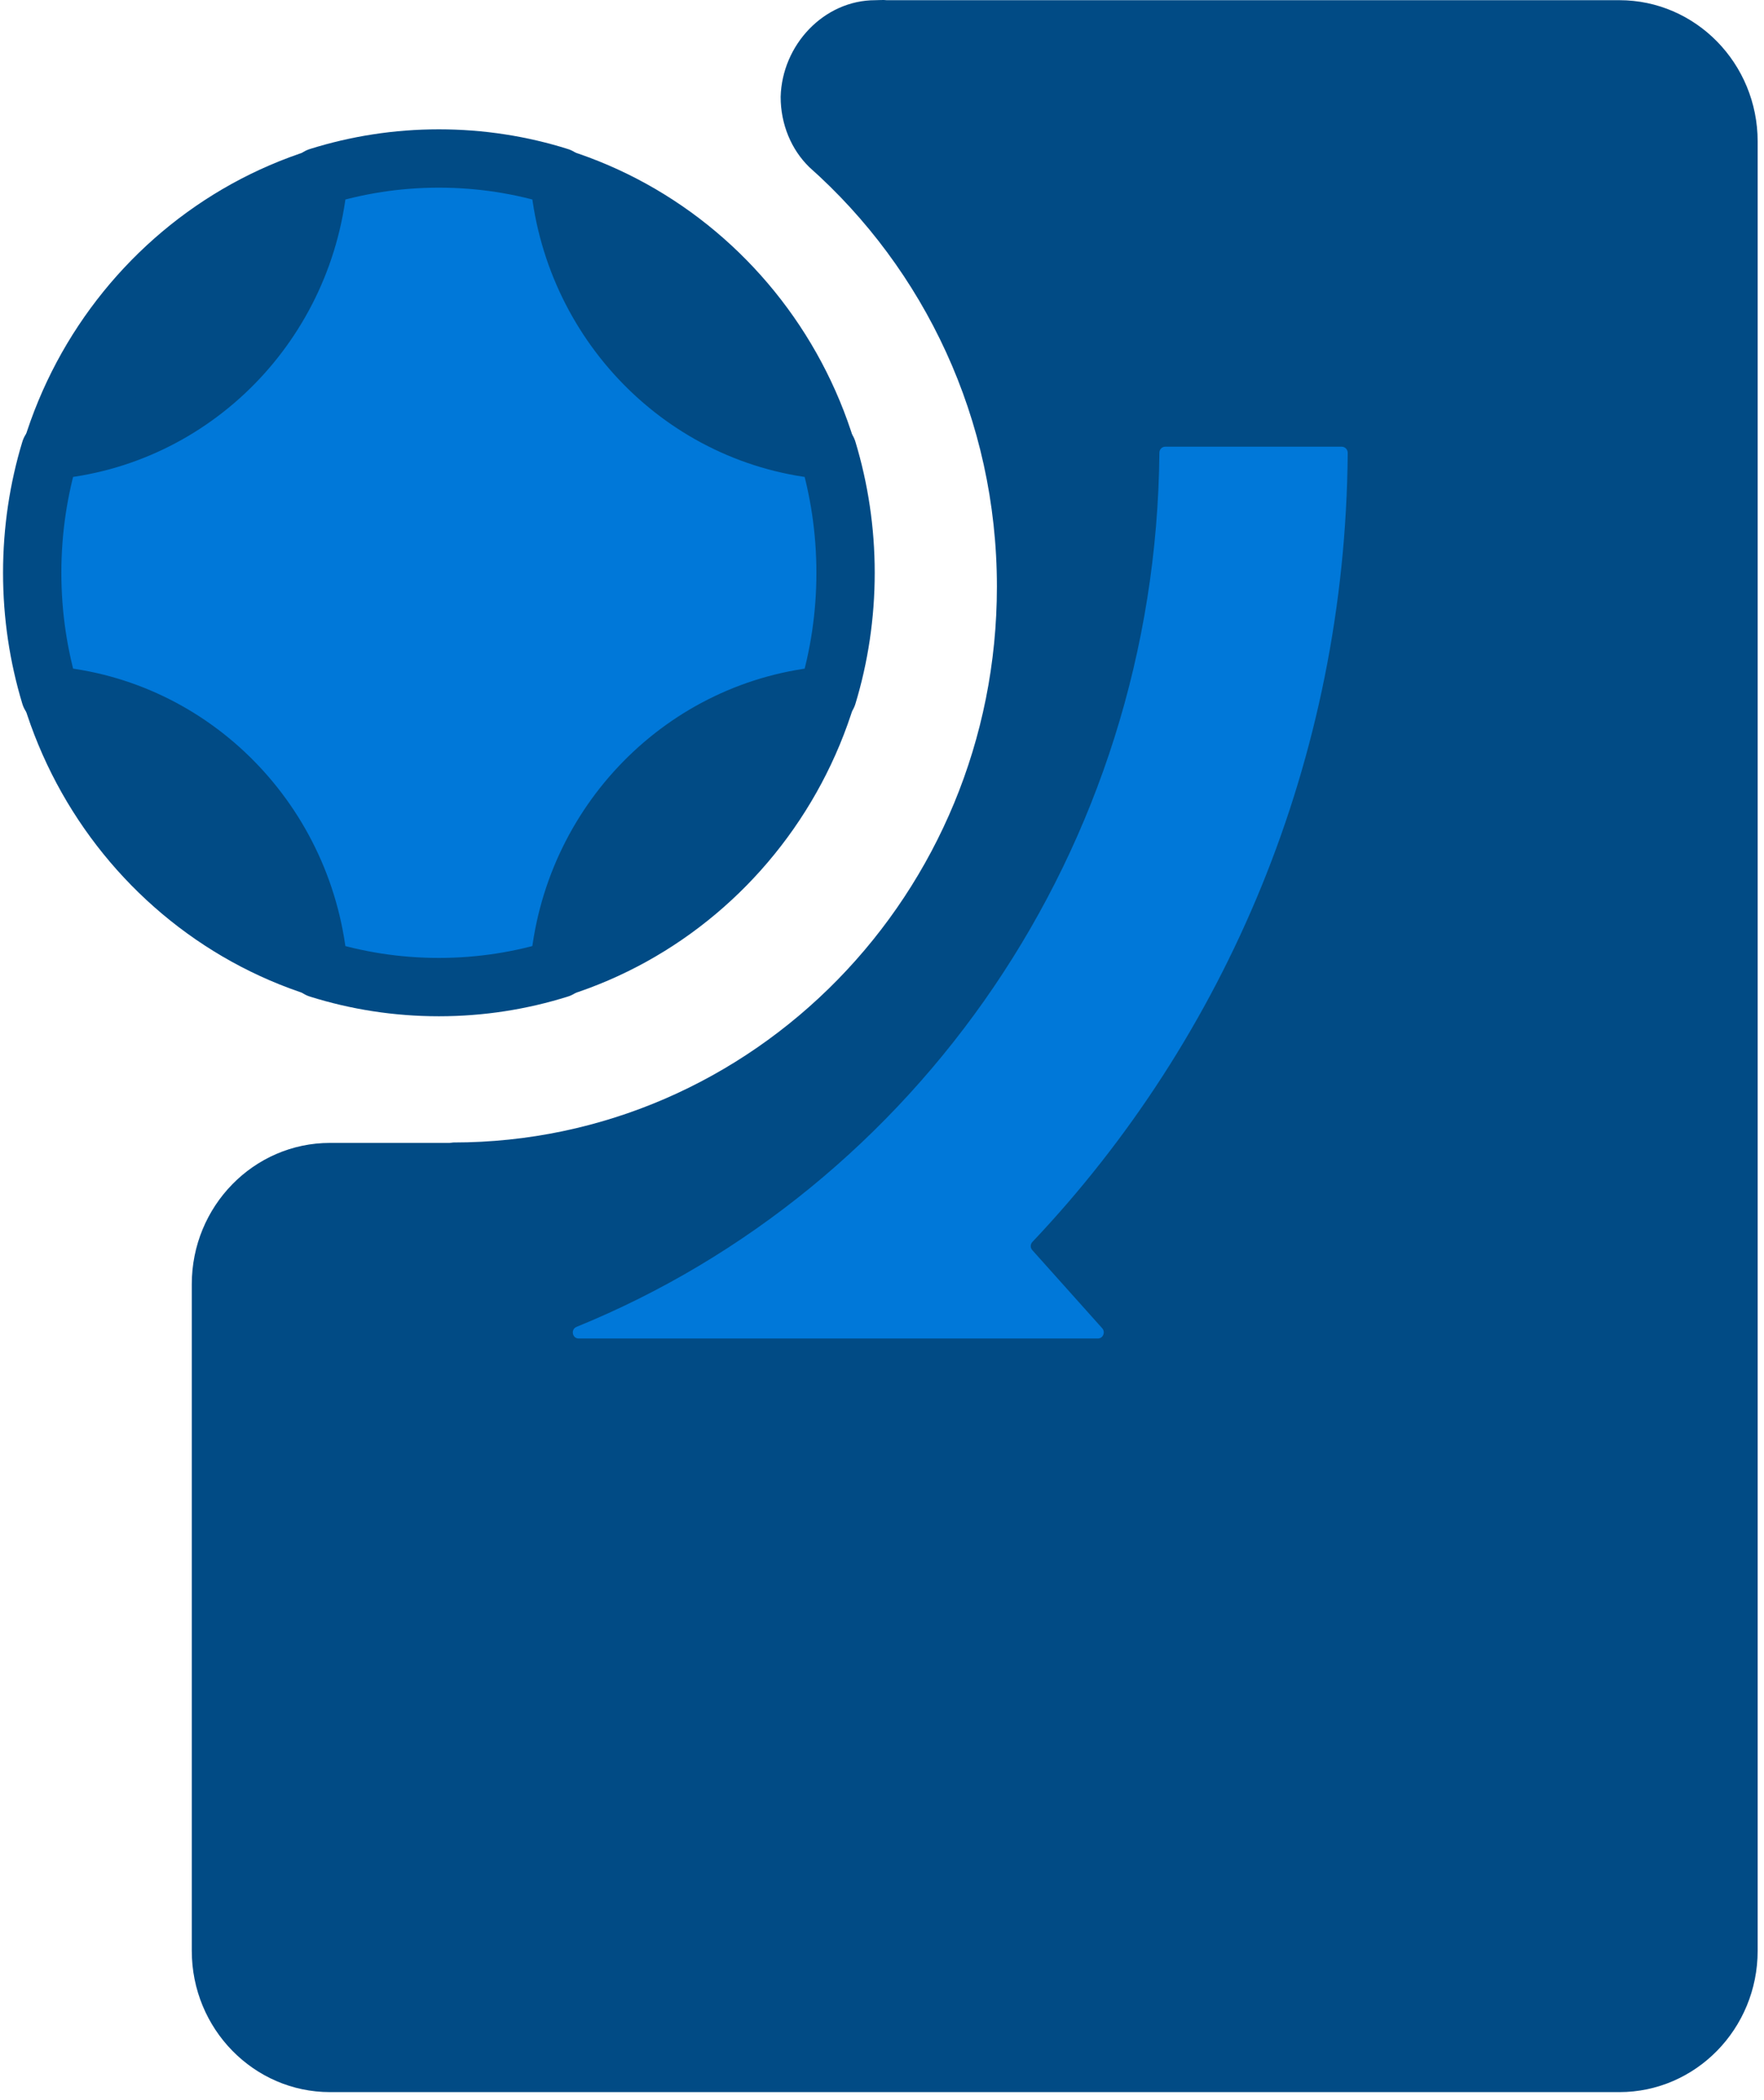
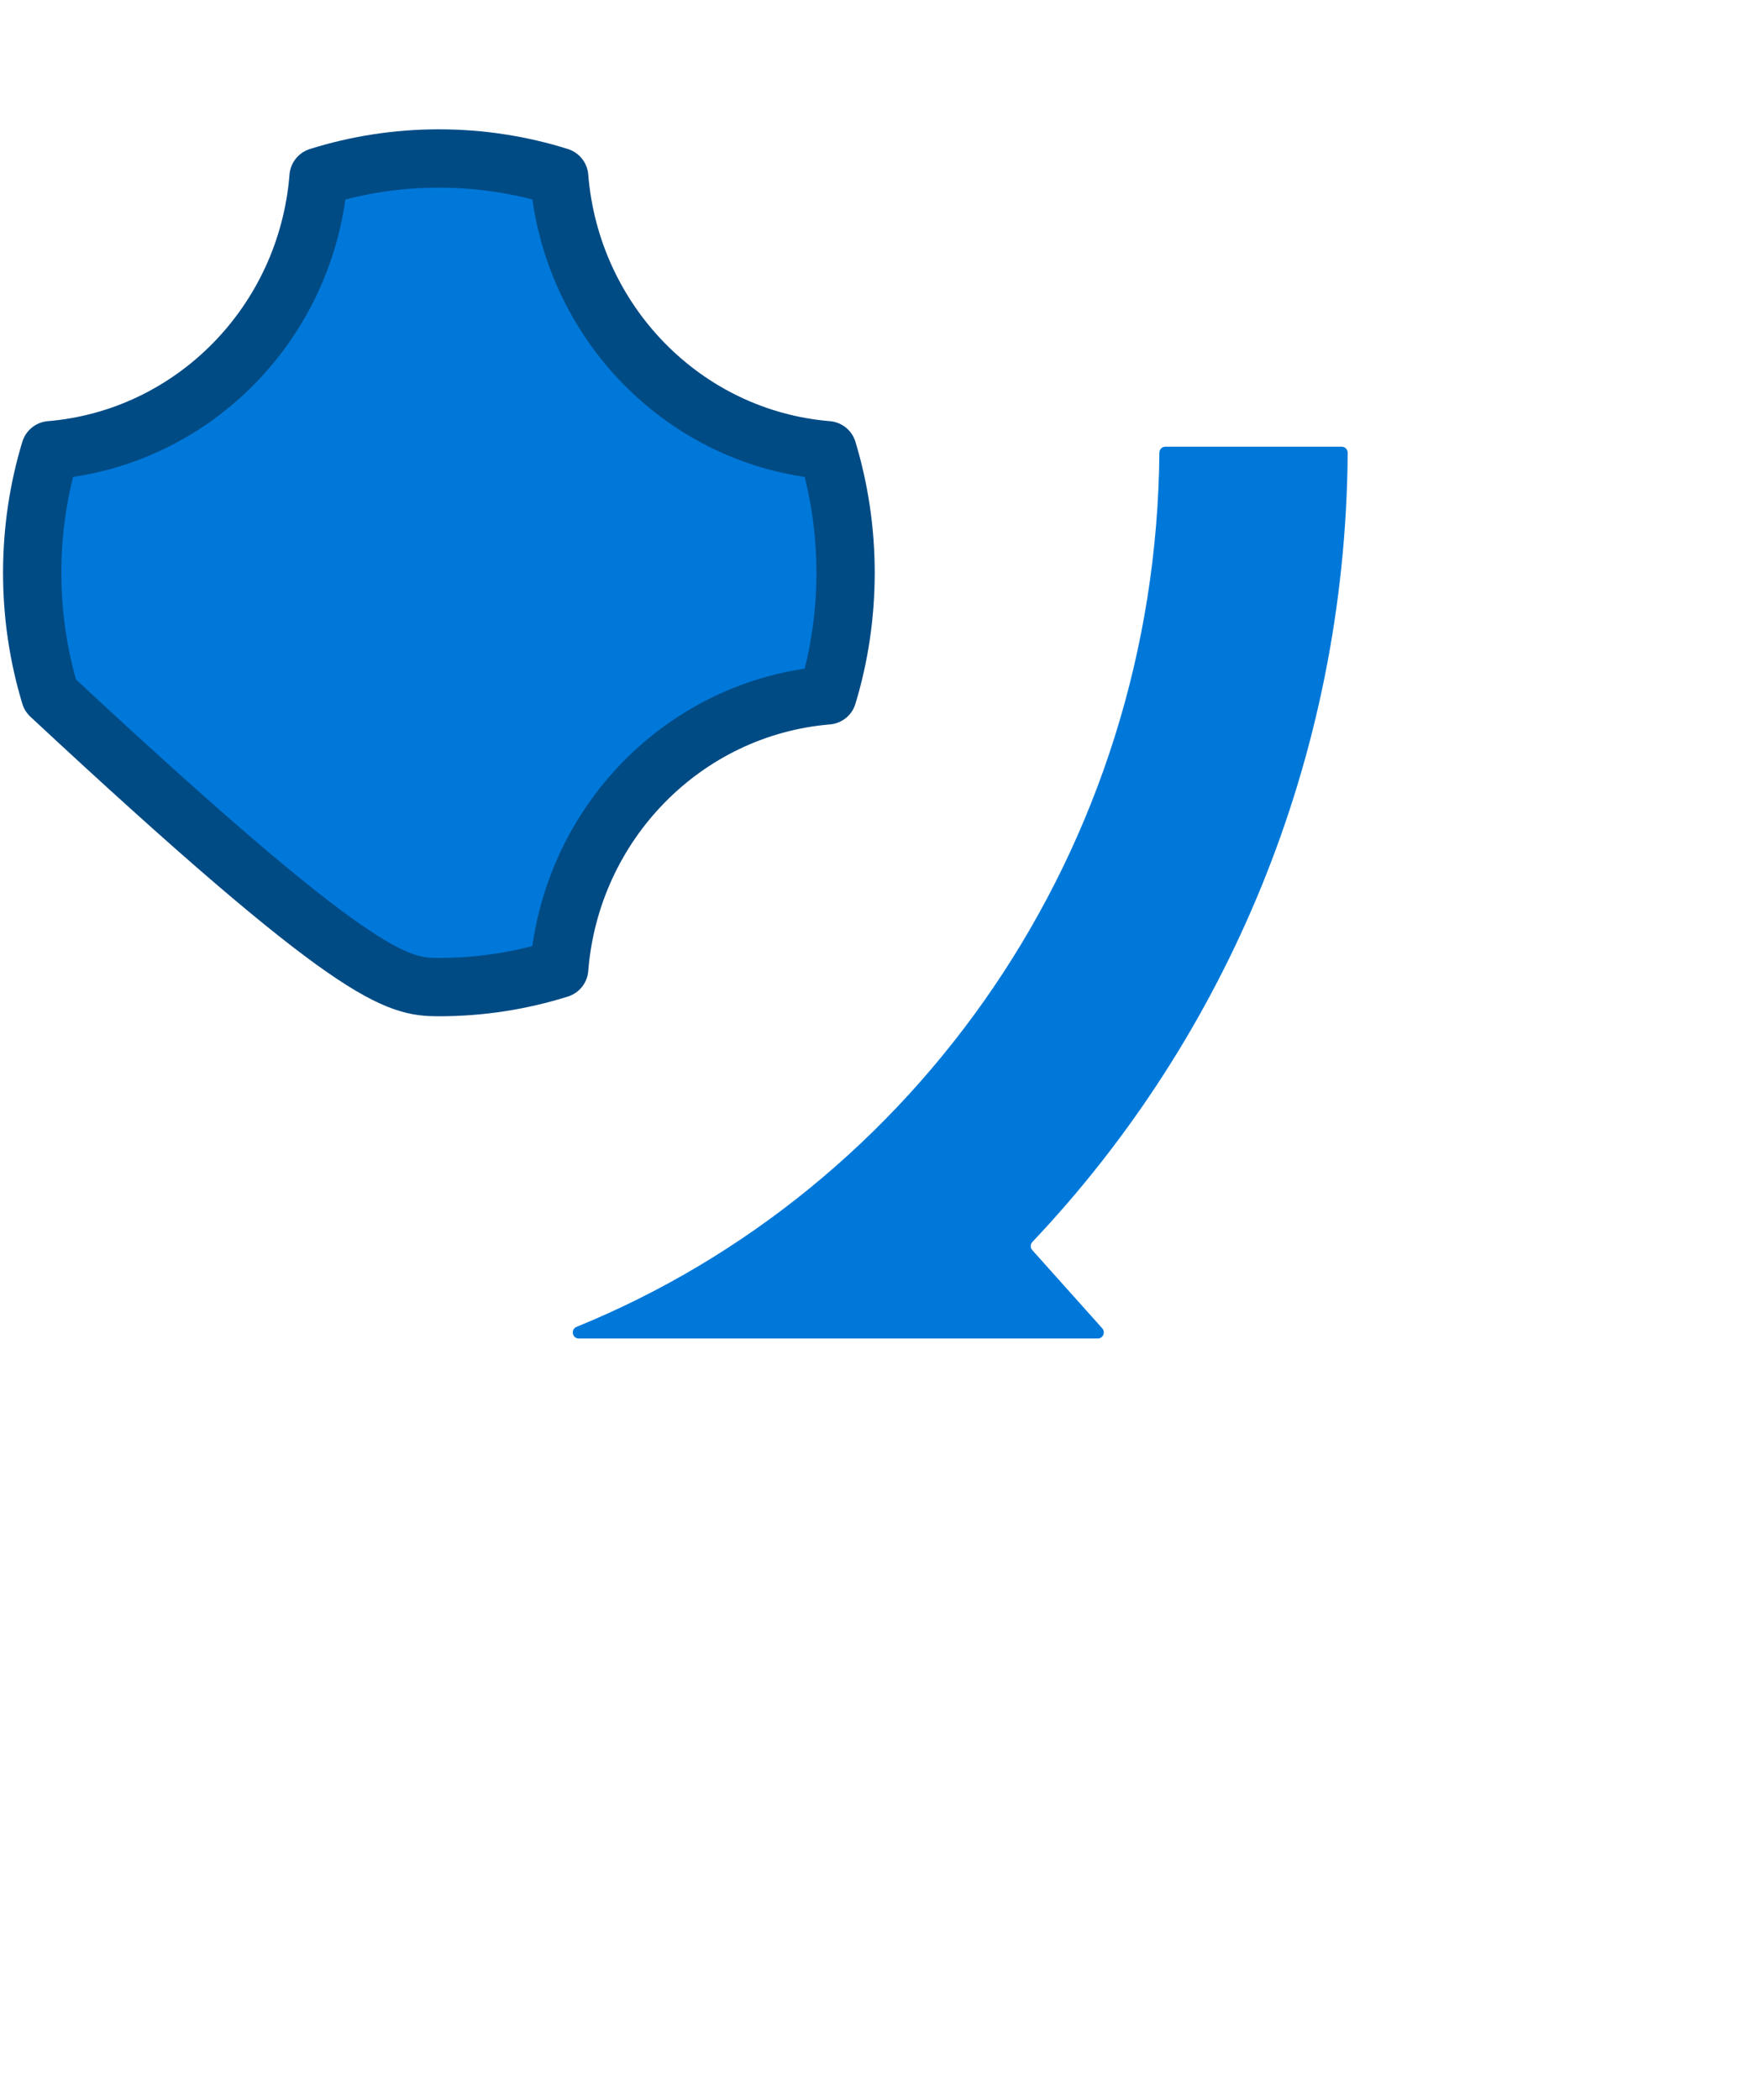
<svg xmlns="http://www.w3.org/2000/svg" width="121" height="144" viewBox="0 0 121 144" fill="none">
-   <path d="M30.116 67.607C45.482 67.607 57.938 54.922 57.938 39.275C57.938 23.627 45.482 10.942 30.116 10.942C14.75 10.942 2.294 23.627 2.294 39.275C2.294 54.922 14.75 67.607 30.116 67.607Z" fill="#014B85" stroke="#014B85" stroke-width="4" stroke-linejoin="round" />
-   <path d="M56.763 47.678C57.568 45.028 58 42.199 58 39.275C58 36.351 57.568 33.534 56.763 30.871C46.959 30.063 39.162 22.111 38.356 12.127C35.754 11.307 32.976 10.867 30.104 10.867C27.233 10.867 24.467 11.307 21.852 12.127C21.059 22.111 13.25 30.051 3.446 30.871C2.641 33.522 2.209 36.351 2.209 39.275C2.209 42.199 2.641 45.016 3.446 47.678C13.25 48.486 21.047 56.438 21.852 66.422C24.455 67.242 27.233 67.682 30.104 67.682C32.976 67.682 35.742 67.242 38.356 66.422C39.15 56.438 46.959 48.498 56.763 47.678Z" fill="#0078D9" stroke="#014B85" stroke-width="4" stroke-linejoin="round" />
-   <path d="M111.071 0.013H60.823C60.586 -0.016 60.282 0.013 60.036 0.013C56.517 0.013 53.643 3.076 53.548 6.642C53.548 8.523 54.279 10.258 55.512 11.46C63.384 18.448 68.382 28.731 68.382 40.226C68.382 61.268 51.689 78.336 31.089 78.336L30.852 78.365H22.639C17.404 78.365 13.155 82.707 13.155 88.058V133.757C13.155 139.107 17.404 143.449 22.639 143.449H111.08C116.316 143.449 120.565 139.107 120.565 133.757V9.705C120.565 4.355 116.316 0.013 111.08 0.013H111.071Z" fill="#014B85" />
+   <path d="M56.763 47.678C57.568 45.028 58 42.199 58 39.275C58 36.351 57.568 33.534 56.763 30.871C46.959 30.063 39.162 22.111 38.356 12.127C35.754 11.307 32.976 10.867 30.104 10.867C27.233 10.867 24.467 11.307 21.852 12.127C21.059 22.111 13.25 30.051 3.446 30.871C2.641 33.522 2.209 36.351 2.209 39.275C2.209 42.199 2.641 45.016 3.446 47.678C24.455 67.242 27.233 67.682 30.104 67.682C32.976 67.682 35.742 67.242 38.356 66.422C39.15 56.438 46.959 48.498 56.763 47.678Z" fill="#0078D9" stroke="#014B85" stroke-width="4" stroke-linejoin="round" />
  <path d="M92.036 30.629H79.926C79.708 30.629 79.527 30.815 79.527 31.04C79.285 58.277 62.793 81.516 39.547 90.979C39.134 91.15 39.248 91.776 39.695 91.776H75.307C75.659 91.776 75.844 91.346 75.606 91.076L70.811 85.719C70.663 85.558 70.668 85.308 70.82 85.152C84.066 71.164 92.288 52.098 92.445 31.05C92.445 30.82 92.264 30.629 92.036 30.629Z" fill="#0078D9" />
</svg>